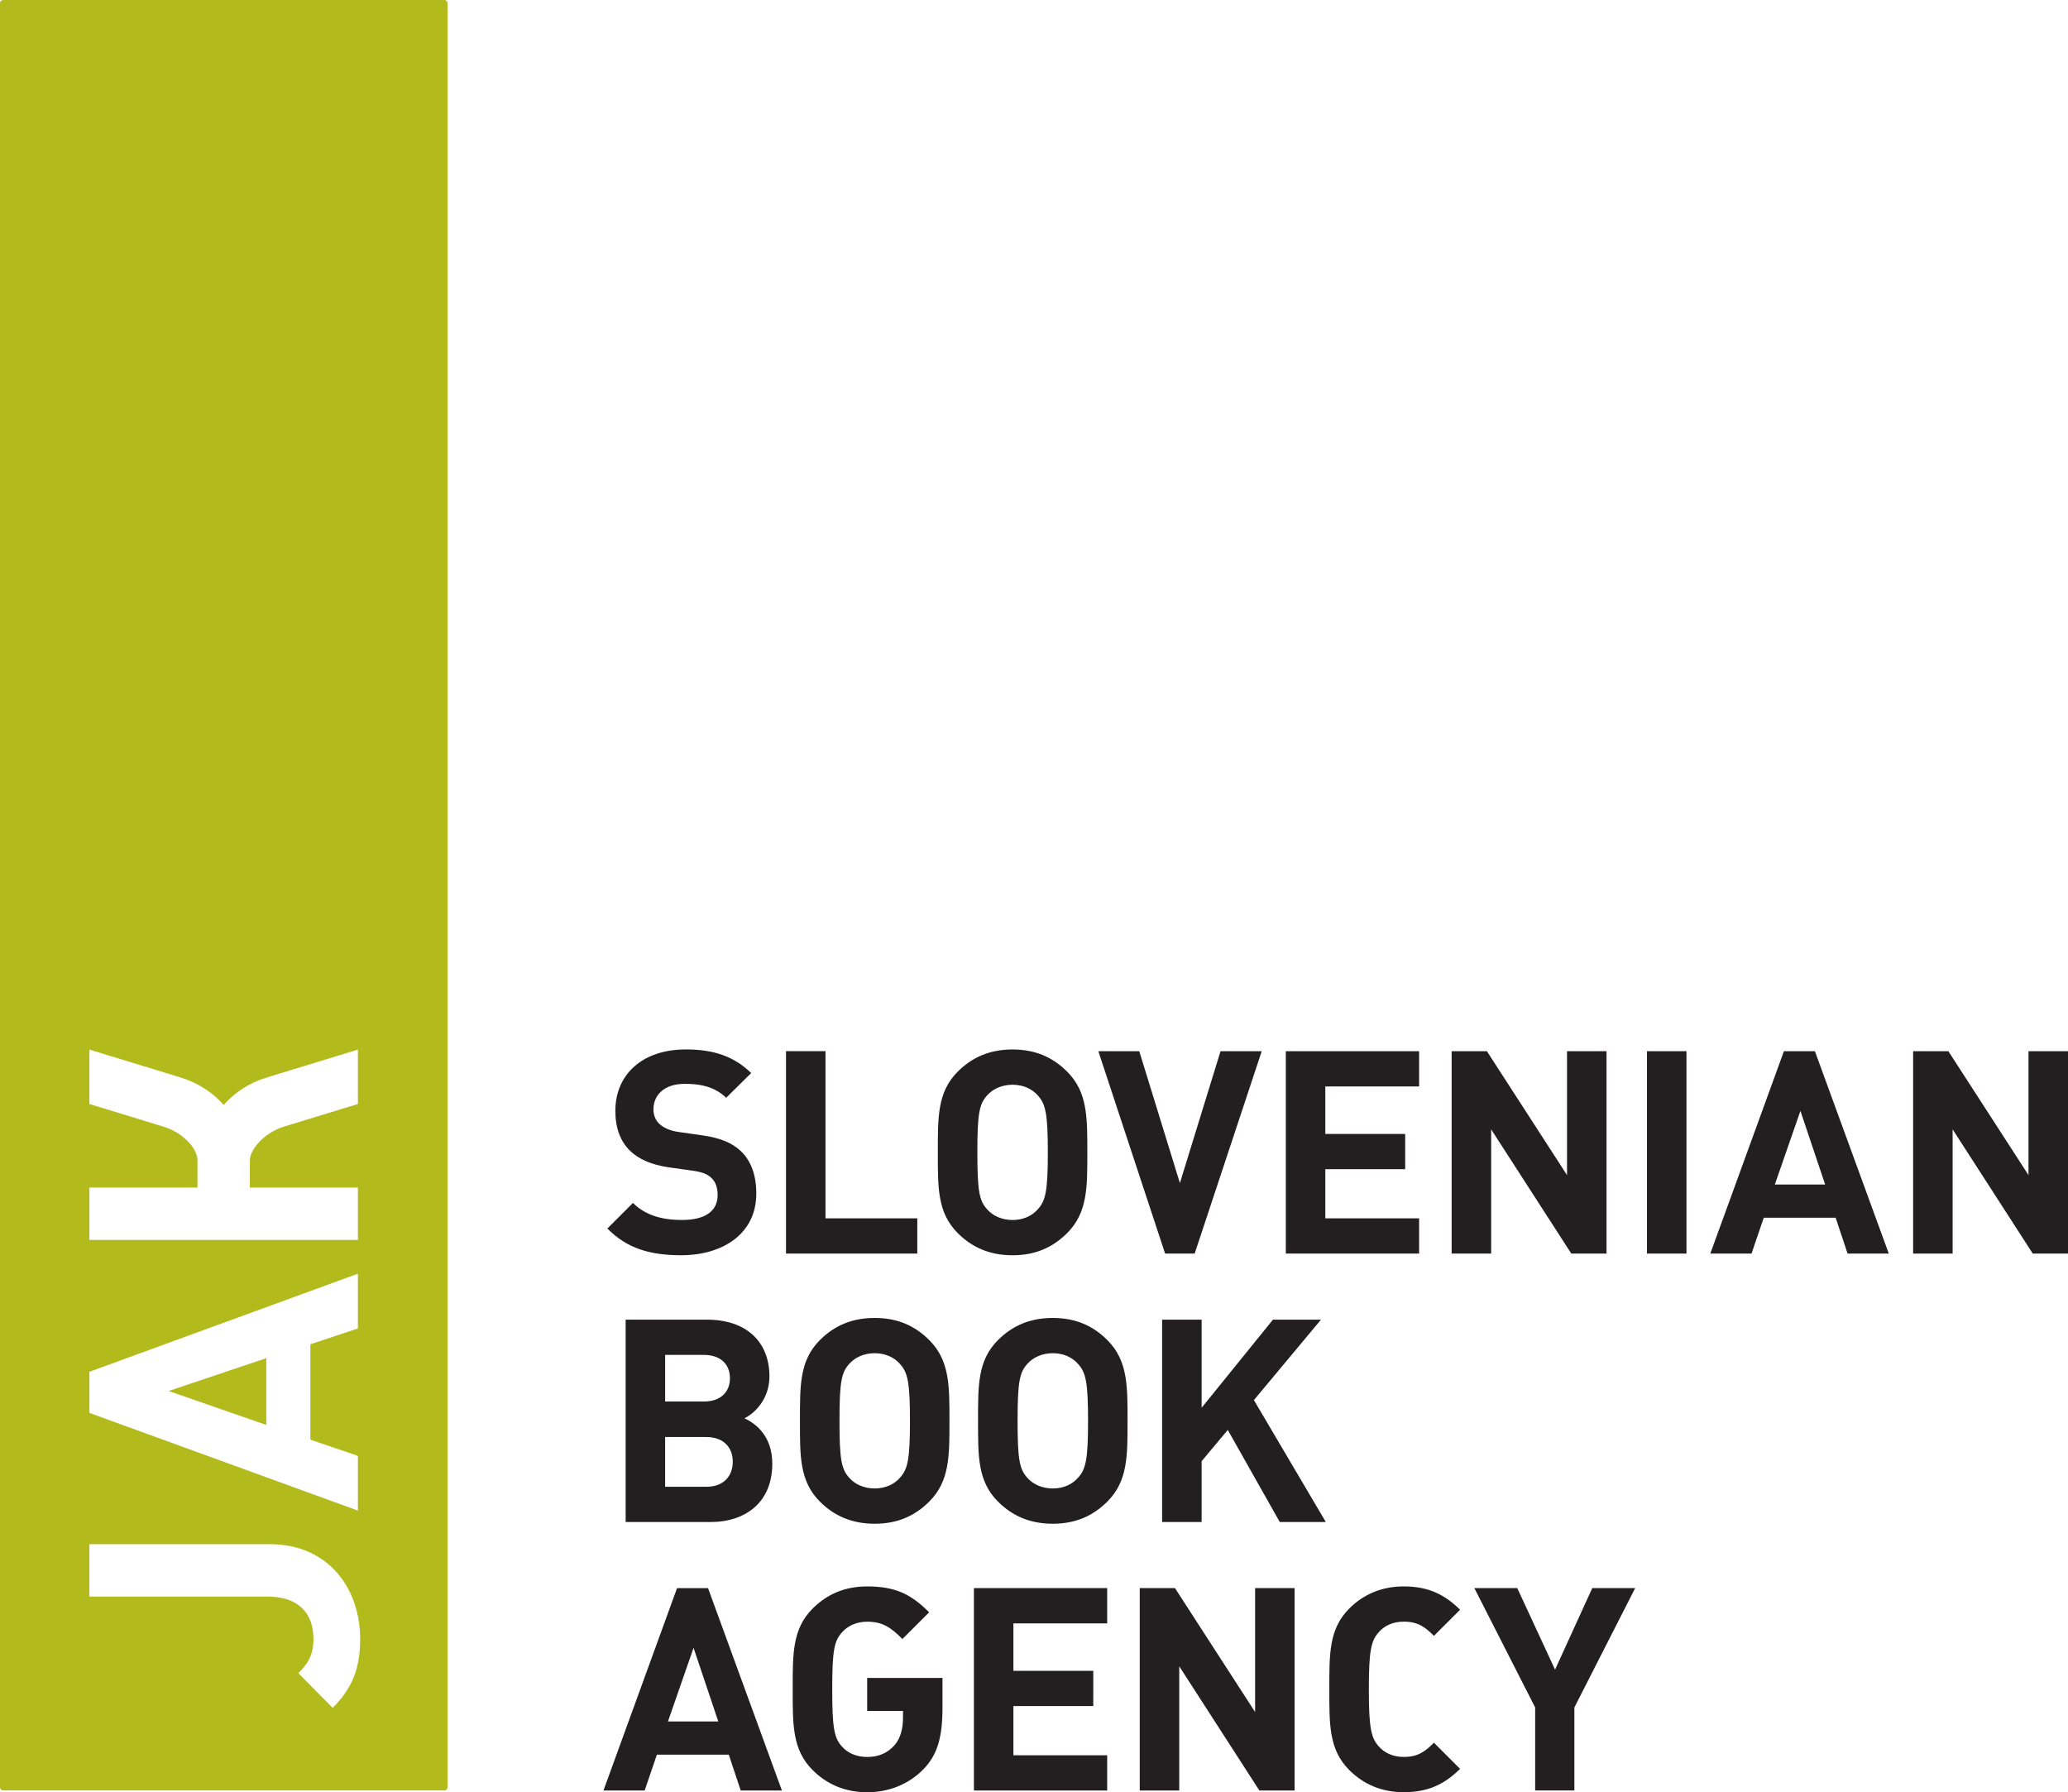
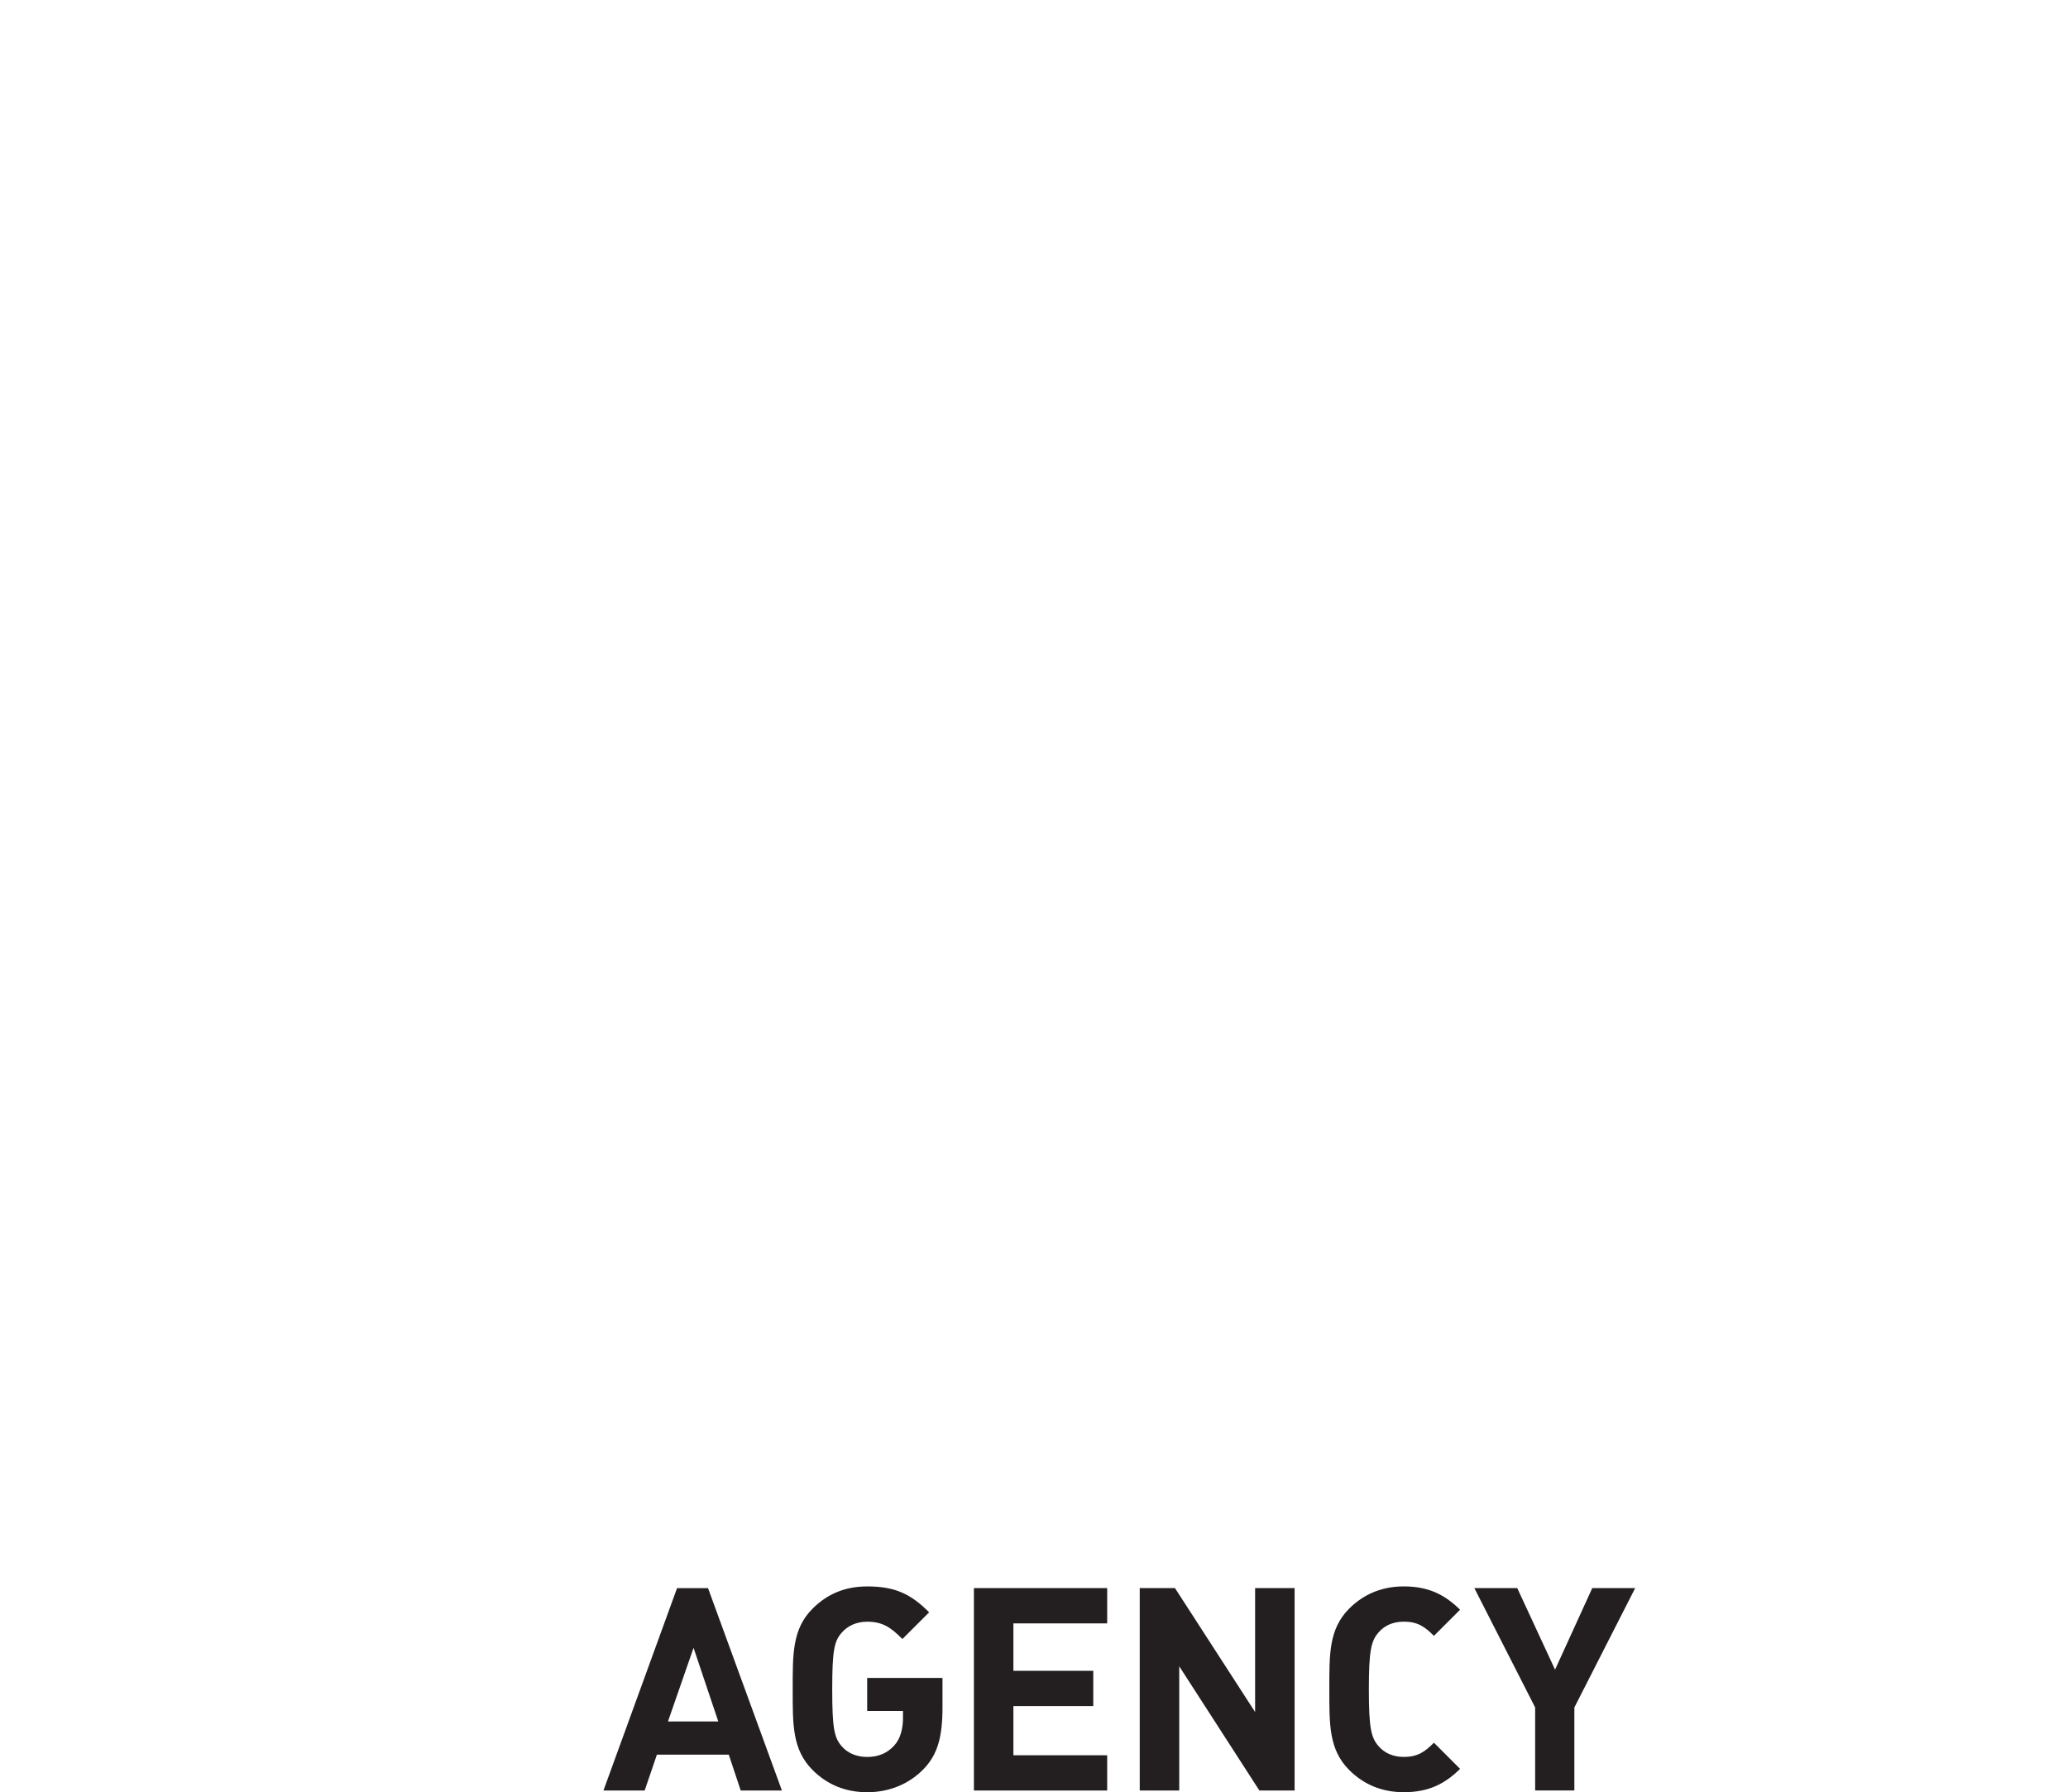
<svg xmlns="http://www.w3.org/2000/svg" id="Layer_1" data-name="Layer 1" viewBox="0 0 1000 866.48">
  <defs>
    <style>
      .jak-logo-1 {
        fill: #fff;
      }

      .jak-logo-2 {
        fill: #b2ba1c;
      }

      .jak-logo-3 {
        fill: #231f20;
      }
      [data-theme="dark"] .jak-logo-1 {fill:#000000;}
      [data-theme="dark"] .jak-logo-2 {fill:#ffffff;}
      [data-theme="dark"] .jak-logo-3 {fill:#ffffff;}
      @media screen and (prefers-color-scheme:dark) {
        .jak-logo-1 {fill:#000000;}
        .jak-logo-2 {fill:#ffffff;}
        .jak-logo-3 {fill:#ffffff;}
        [data-theme="light"] .jak-logo-1 {fill: #fff;}
        [data-theme="light"] .jak-logo-2 {fill: #b2ba1c;}
        [data-theme="light"] .jak-logo-3 {fill: #231f20;}
      }
    </style>
  </defs>
-   <path class="jak-logo-2" d="m0,864.04s0,1.62,1.62,1.62h213.17s1.62,0,1.62-1.62V1.62s0-1.62-1.62-1.62H1.62S0,0,0,1.62v862.41Z" />
  <path class="jak-logo-1" d="m130.41,746.58H43.23v25.33h86.09c14.95,0,22.25,8.02,22.25,20.43,0,8.39-3.1,12.4-7.3,16.6l16.59,16.78c9.66-9.67,13.3-19.33,13.3-33.38,0-24.07-15.12-45.76-43.75-45.76" />
-   <path class="jak-logo-1" d="m128.77,656.66v32.28l-47.24-16.42,47.24-15.87Zm44.3-40.85l-129.83,47.42v19.88l129.83,47.24v-26.45l-22.98-7.84v-46.14l22.98-7.66v-26.45Z" />
-   <path class="jak-logo-1" d="m87.26,520.92l-44.03-13.46v26.3l35.81,10.95c9.45,2.89,16.45,10.49,16.45,16.32v13.14h-52.25v25.33h129.83v-25.33h-52.25v-13.15c0-5.26,7-13.42,16.44-16.31l35.81-10.95v-26.3l-44.03,13.46c-8.75,2.68-15.64,7.4-20.88,13.28-5.25-5.88-12.14-10.6-20.88-13.28" />
  <path class="jak-logo-3" d="m790.71,767.81h-20.75l-18,39.44-18.28-39.44h-20.75l29.41,57.72v40.13h18.96v-40.13l29.41-57.72Zm-84.68,87.4l-12.64-12.64c-4.26,4.26-7.7,6.87-14.57,6.87-5.22,0-9.34-1.92-12.09-5.08-3.71-4.12-4.81-8.8-4.81-27.62s1.1-23.5,4.81-27.62c2.75-3.16,6.87-5.08,12.09-5.08,6.87,0,10.31,2.61,14.57,6.87l12.64-12.64c-7.01-6.87-14.7-11.27-27.21-11.27-10.72,0-19.51,3.85-26.39,10.72-9.89,9.89-9.62,22.13-9.62,39.03s-.27,29.13,9.62,39.03c6.87,6.87,15.67,10.72,26.39,10.72,12.51,0,20.2-4.4,27.21-11.27m-80.01,10.44v-97.85h-19.1v59.92l-38.75-59.92h-17.04v97.85h19.1v-60.05l38.75,60.05h17.04Zm-90.63,0v-17.04h-45.35v-23.77h38.62v-17.04h-38.62v-22.95h45.35v-17.04h-64.45v97.85h64.45Zm-79.64-40.4v-14.02h-36.42v15.94h17.32v3.44c0,4.81-1.1,9.89-4.26,13.33-3.16,3.44-7.28,5.5-13.06,5.5-5.22,0-9.48-1.92-12.23-5.08-3.71-4.12-4.67-8.8-4.67-27.62s.96-23.36,4.67-27.48c2.75-3.16,7.01-5.22,12.23-5.22,7.56,0,11.54,2.89,17.04,8.38l12.92-12.92c-8.8-8.8-16.35-12.51-29.96-12.51-10.99,0-19.51,3.85-26.39,10.72-9.89,9.89-9.62,22.13-9.62,39.03s-.27,29.13,9.62,39.03c6.87,6.87,15.67,10.72,26.39,10.72s20.34-3.99,27.35-11.27c6.87-7.15,9.07-15.8,9.07-29.96m-108.43,7.01h-24.32l12.37-35.59,11.96,35.59Zm30.78,33.39l-35.73-97.85h-14.98l-35.59,97.85h19.93l5.91-17.32h34.77l5.77,17.32h19.93Z" />
-   <path class="jak-logo-3" d="m641.11,735.87l-34.77-58.95,32.43-38.89h-23.22l-34.49,42.6v-42.6h-19.1v97.85h19.1v-29.41l12.64-15.12,25.15,44.53h22.26Zm-114.97-48.92c0,18.83-1.1,23.36-4.81,27.48-2.75,3.16-7.01,5.22-12.23,5.22s-9.62-2.06-12.37-5.22c-3.71-4.12-4.67-8.66-4.67-27.48s.96-23.36,4.67-27.48c2.75-3.16,7.15-5.22,12.37-5.22s9.48,2.06,12.23,5.22c3.71,4.12,4.81,8.66,4.81,27.48m19.1,0c0-16.9.14-29.13-9.76-39.03-6.87-6.87-15.25-10.72-26.39-10.72s-19.65,3.85-26.52,10.72c-9.89,9.89-9.62,22.13-9.62,39.03s-.27,29.13,9.62,39.03c6.87,6.87,15.39,10.72,26.52,10.72s19.51-3.85,26.39-10.72c9.89-9.89,9.76-22.13,9.76-39.03m-105.22,0c0,18.83-1.1,23.36-4.81,27.48-2.75,3.16-7.01,5.22-12.23,5.22s-9.62-2.06-12.37-5.22c-3.71-4.12-4.67-8.66-4.67-27.48s.96-23.36,4.67-27.48c2.75-3.16,7.15-5.22,12.37-5.22s9.48,2.06,12.23,5.22c3.71,4.12,4.81,8.66,4.81,27.48m19.1,0c0-16.9.14-29.13-9.76-39.03-6.87-6.87-15.25-10.72-26.39-10.72s-19.65,3.85-26.52,10.72c-9.89,9.89-9.62,22.13-9.62,39.03s-.27,29.13,9.62,39.03c6.87,6.87,15.39,10.72,26.52,10.72s19.51-3.85,26.39-10.72c9.89-9.89,9.76-22.13,9.76-39.03m-104.78,19.79c0,6.6-4.12,12.09-12.78,12.09h-19.93v-24.05h19.93c8.66,0,12.78,5.36,12.78,11.96m-1.37-40.4c0,6.73-4.53,11.27-12.64,11.27h-18.69v-22.54h18.69c8.11,0,12.64,4.53,12.64,11.27m20.48,41.36c0-13.06-7.56-19.24-13.47-21.99,4.95-2.34,12.09-9.34,12.09-20.2,0-16.77-11.13-27.48-30.23-27.48h-39.3v97.85h40.95c17.45,0,29.96-9.89,29.96-28.17" />
-   <path class="jak-logo-3" d="m1000,606.08v-97.85h-19.1v59.92l-38.75-59.92h-17.04v97.85h19.1v-60.05l38.75,60.05h17.04Zm-117.44-33.39h-24.32l12.37-35.59,11.96,35.59Zm30.78,33.39l-35.73-97.85h-14.98l-35.59,97.85h19.93l5.91-17.32h34.77l5.77,17.32h19.93Zm-97.83-97.85h-19.1v97.85h19.1v-97.85Zm-38.66,97.85v-97.85h-19.1v59.92l-38.75-59.92h-17.04v97.85h19.1v-60.05l38.75,60.05h17.04Zm-90.63,0v-17.04h-45.35v-23.77h38.62v-17.04h-38.62v-22.95h45.35v-17.04h-64.45v97.85h64.45Zm-76.09-97.85h-19.93l-19.65,63.76-19.65-63.76h-19.79l32.29,97.85h14.29l32.43-97.85Zm-103.44,48.92c0,18.83-1.1,23.36-4.81,27.48-2.75,3.16-7.01,5.22-12.23,5.22s-9.62-2.06-12.37-5.22c-3.71-4.12-4.67-8.66-4.67-27.48s.96-23.36,4.67-27.48c2.75-3.16,7.15-5.22,12.37-5.22s9.48,2.06,12.23,5.22c3.71,4.12,4.81,8.66,4.81,27.48m19.1,0c0-16.9.14-29.13-9.76-39.03-6.87-6.87-15.25-10.72-26.39-10.72s-19.65,3.85-26.52,10.72c-9.89,9.89-9.62,22.13-9.62,39.03s-.27,29.13,9.62,39.03c6.87,6.87,15.39,10.72,26.52,10.72s19.51-3.85,26.39-10.72c9.89-9.89,9.76-22.13,9.76-39.03m-82.22,48.92v-17.04h-44.39v-80.81h-19.1v97.85h63.49Zm-77.84-28.86c0-8.66-2.34-15.8-7.56-20.75-4.12-3.85-9.76-6.32-18.69-7.56l-11.54-1.65c-3.99-.55-7.15-2.06-9.07-3.85-2.06-1.92-2.89-4.53-2.89-7.01,0-6.73,4.95-12.37,15.12-12.37,6.46,0,13.88.82,20.06,6.73l12.09-11.96c-8.38-8.11-18.14-11.41-31.61-11.41-21.16,0-34.08,12.23-34.08,29.68,0,8.25,2.34,14.57,7.01,19.24,4.4,4.26,10.58,6.87,18.96,8.11l11.82,1.65c4.53.69,6.73,1.65,8.66,3.44,2.06,1.92,3.02,4.81,3.02,8.25,0,7.83-6.05,12.09-17.32,12.09-9.07,0-17.45-2.06-23.64-8.25l-12.37,12.37c9.62,9.76,20.89,12.92,35.73,12.92,20.48,0,36.28-10.72,36.28-29.68" />
</svg>